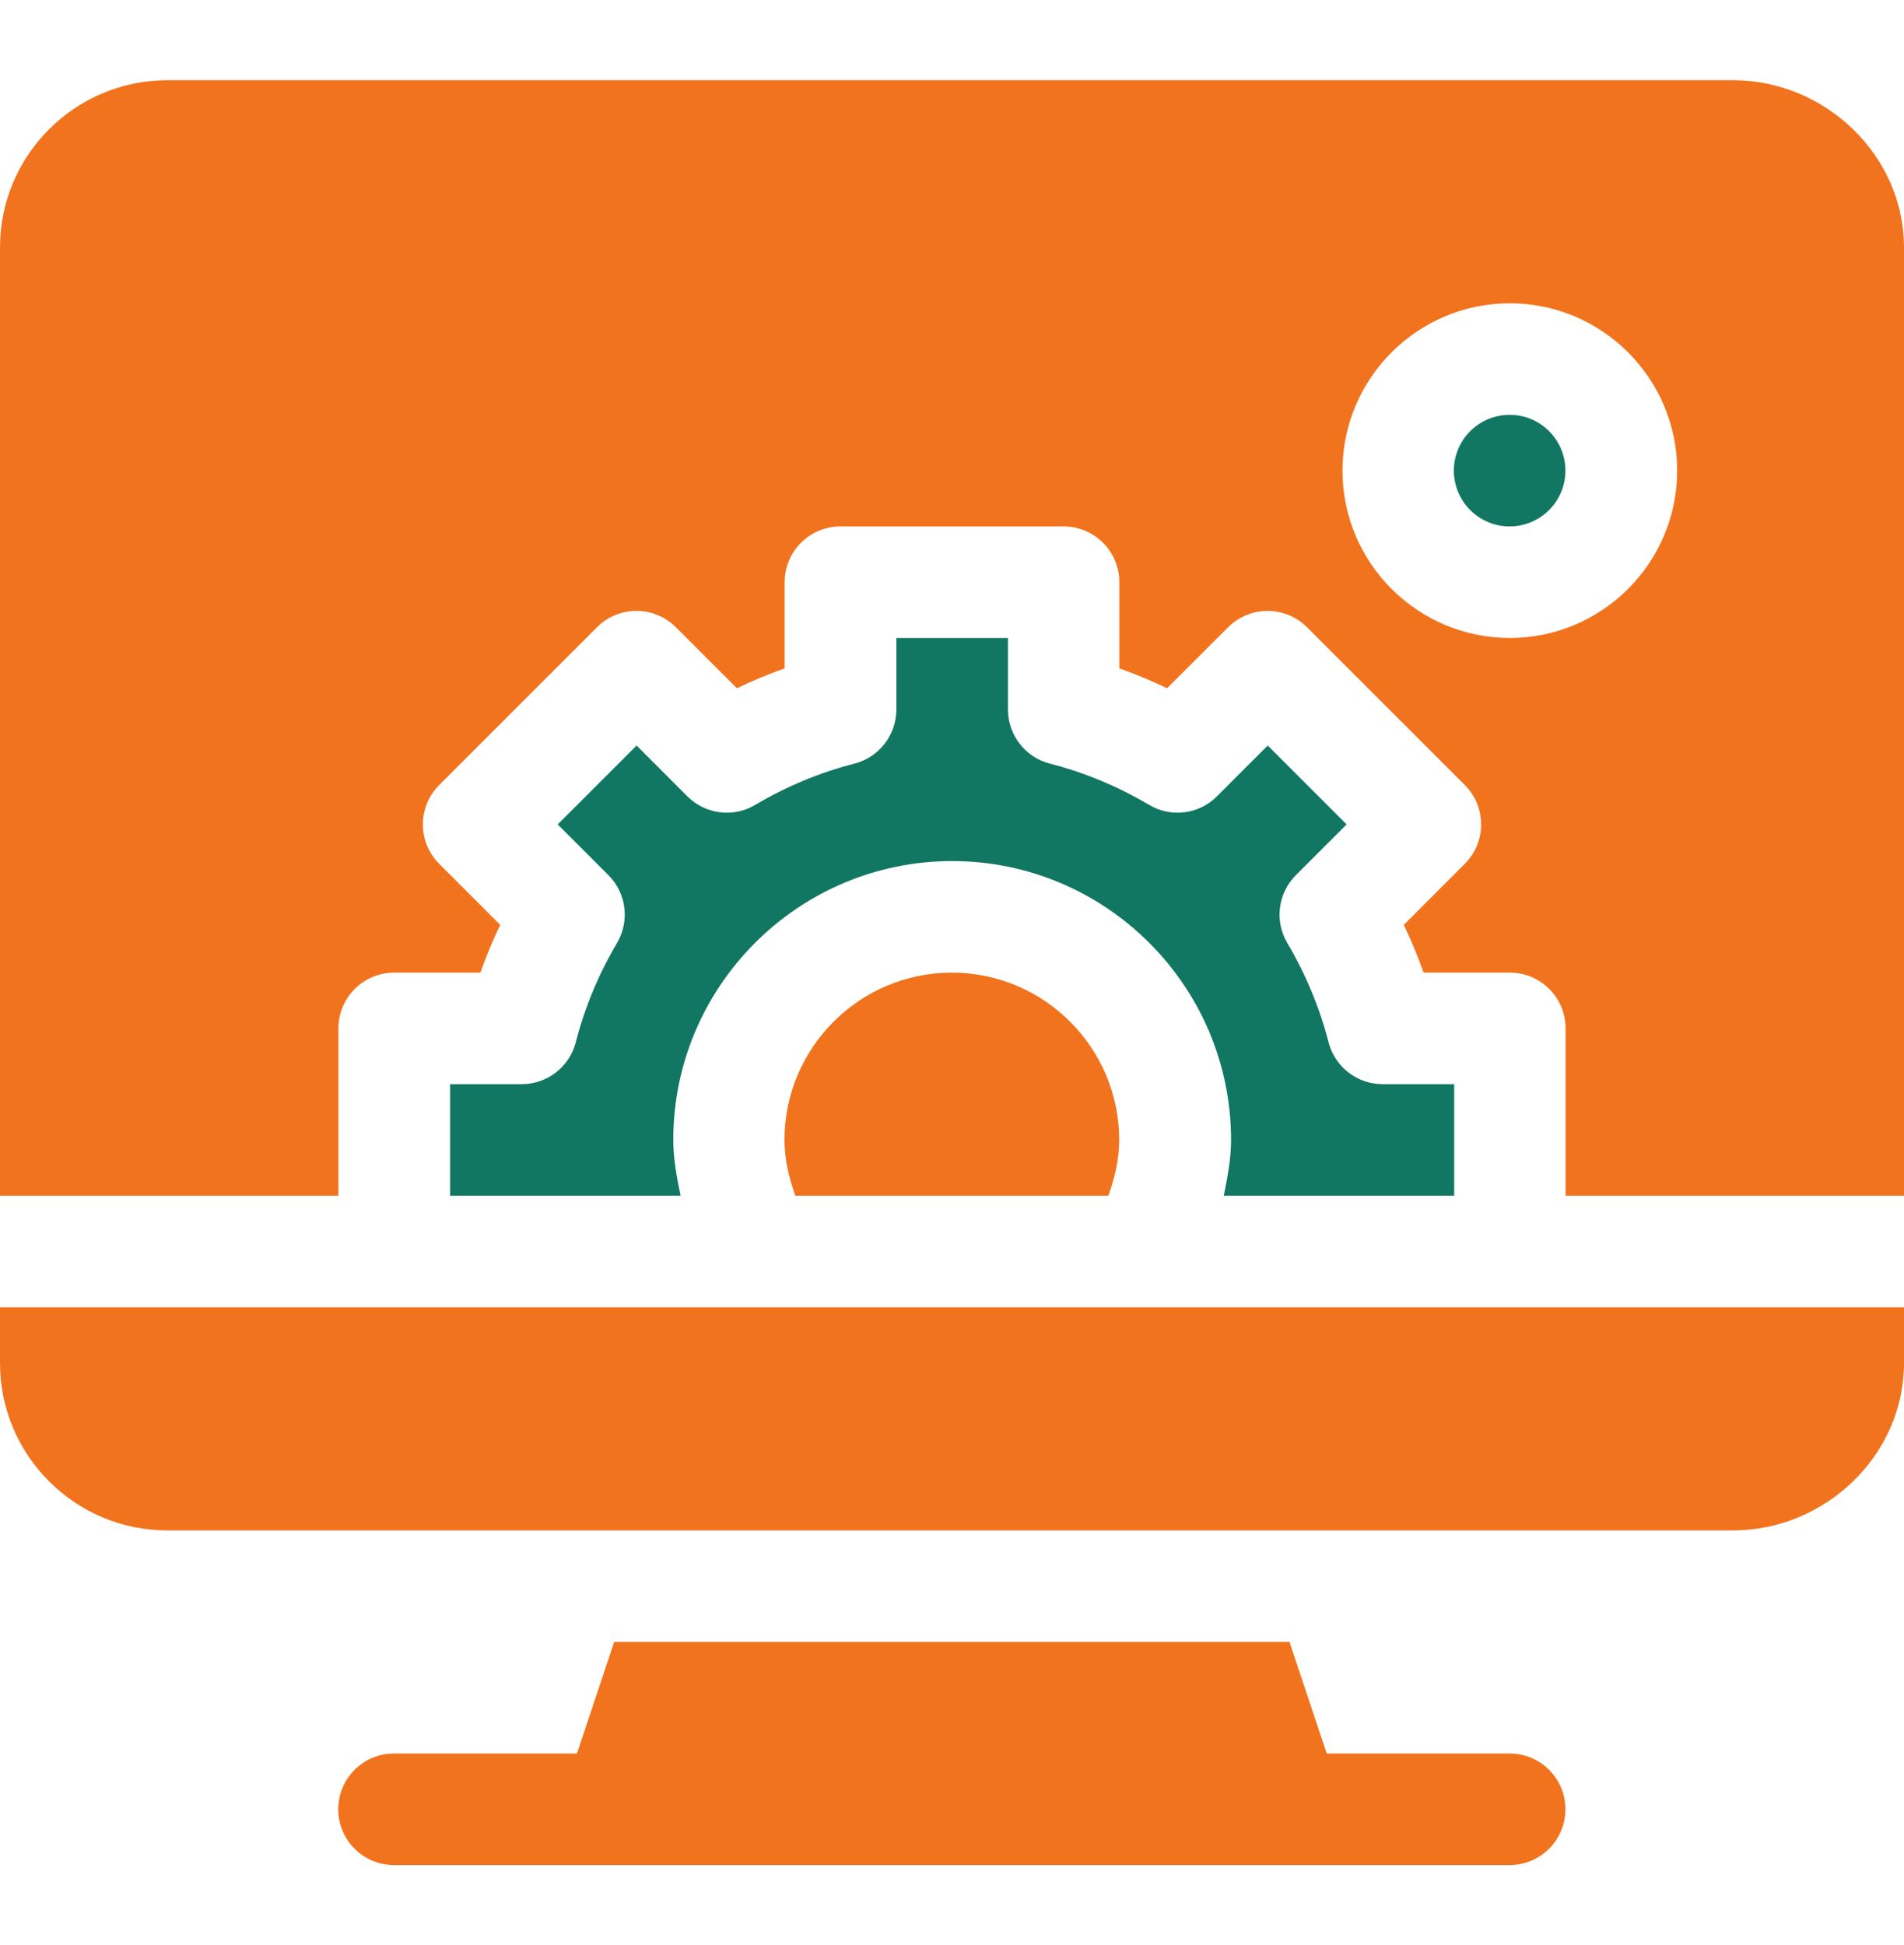
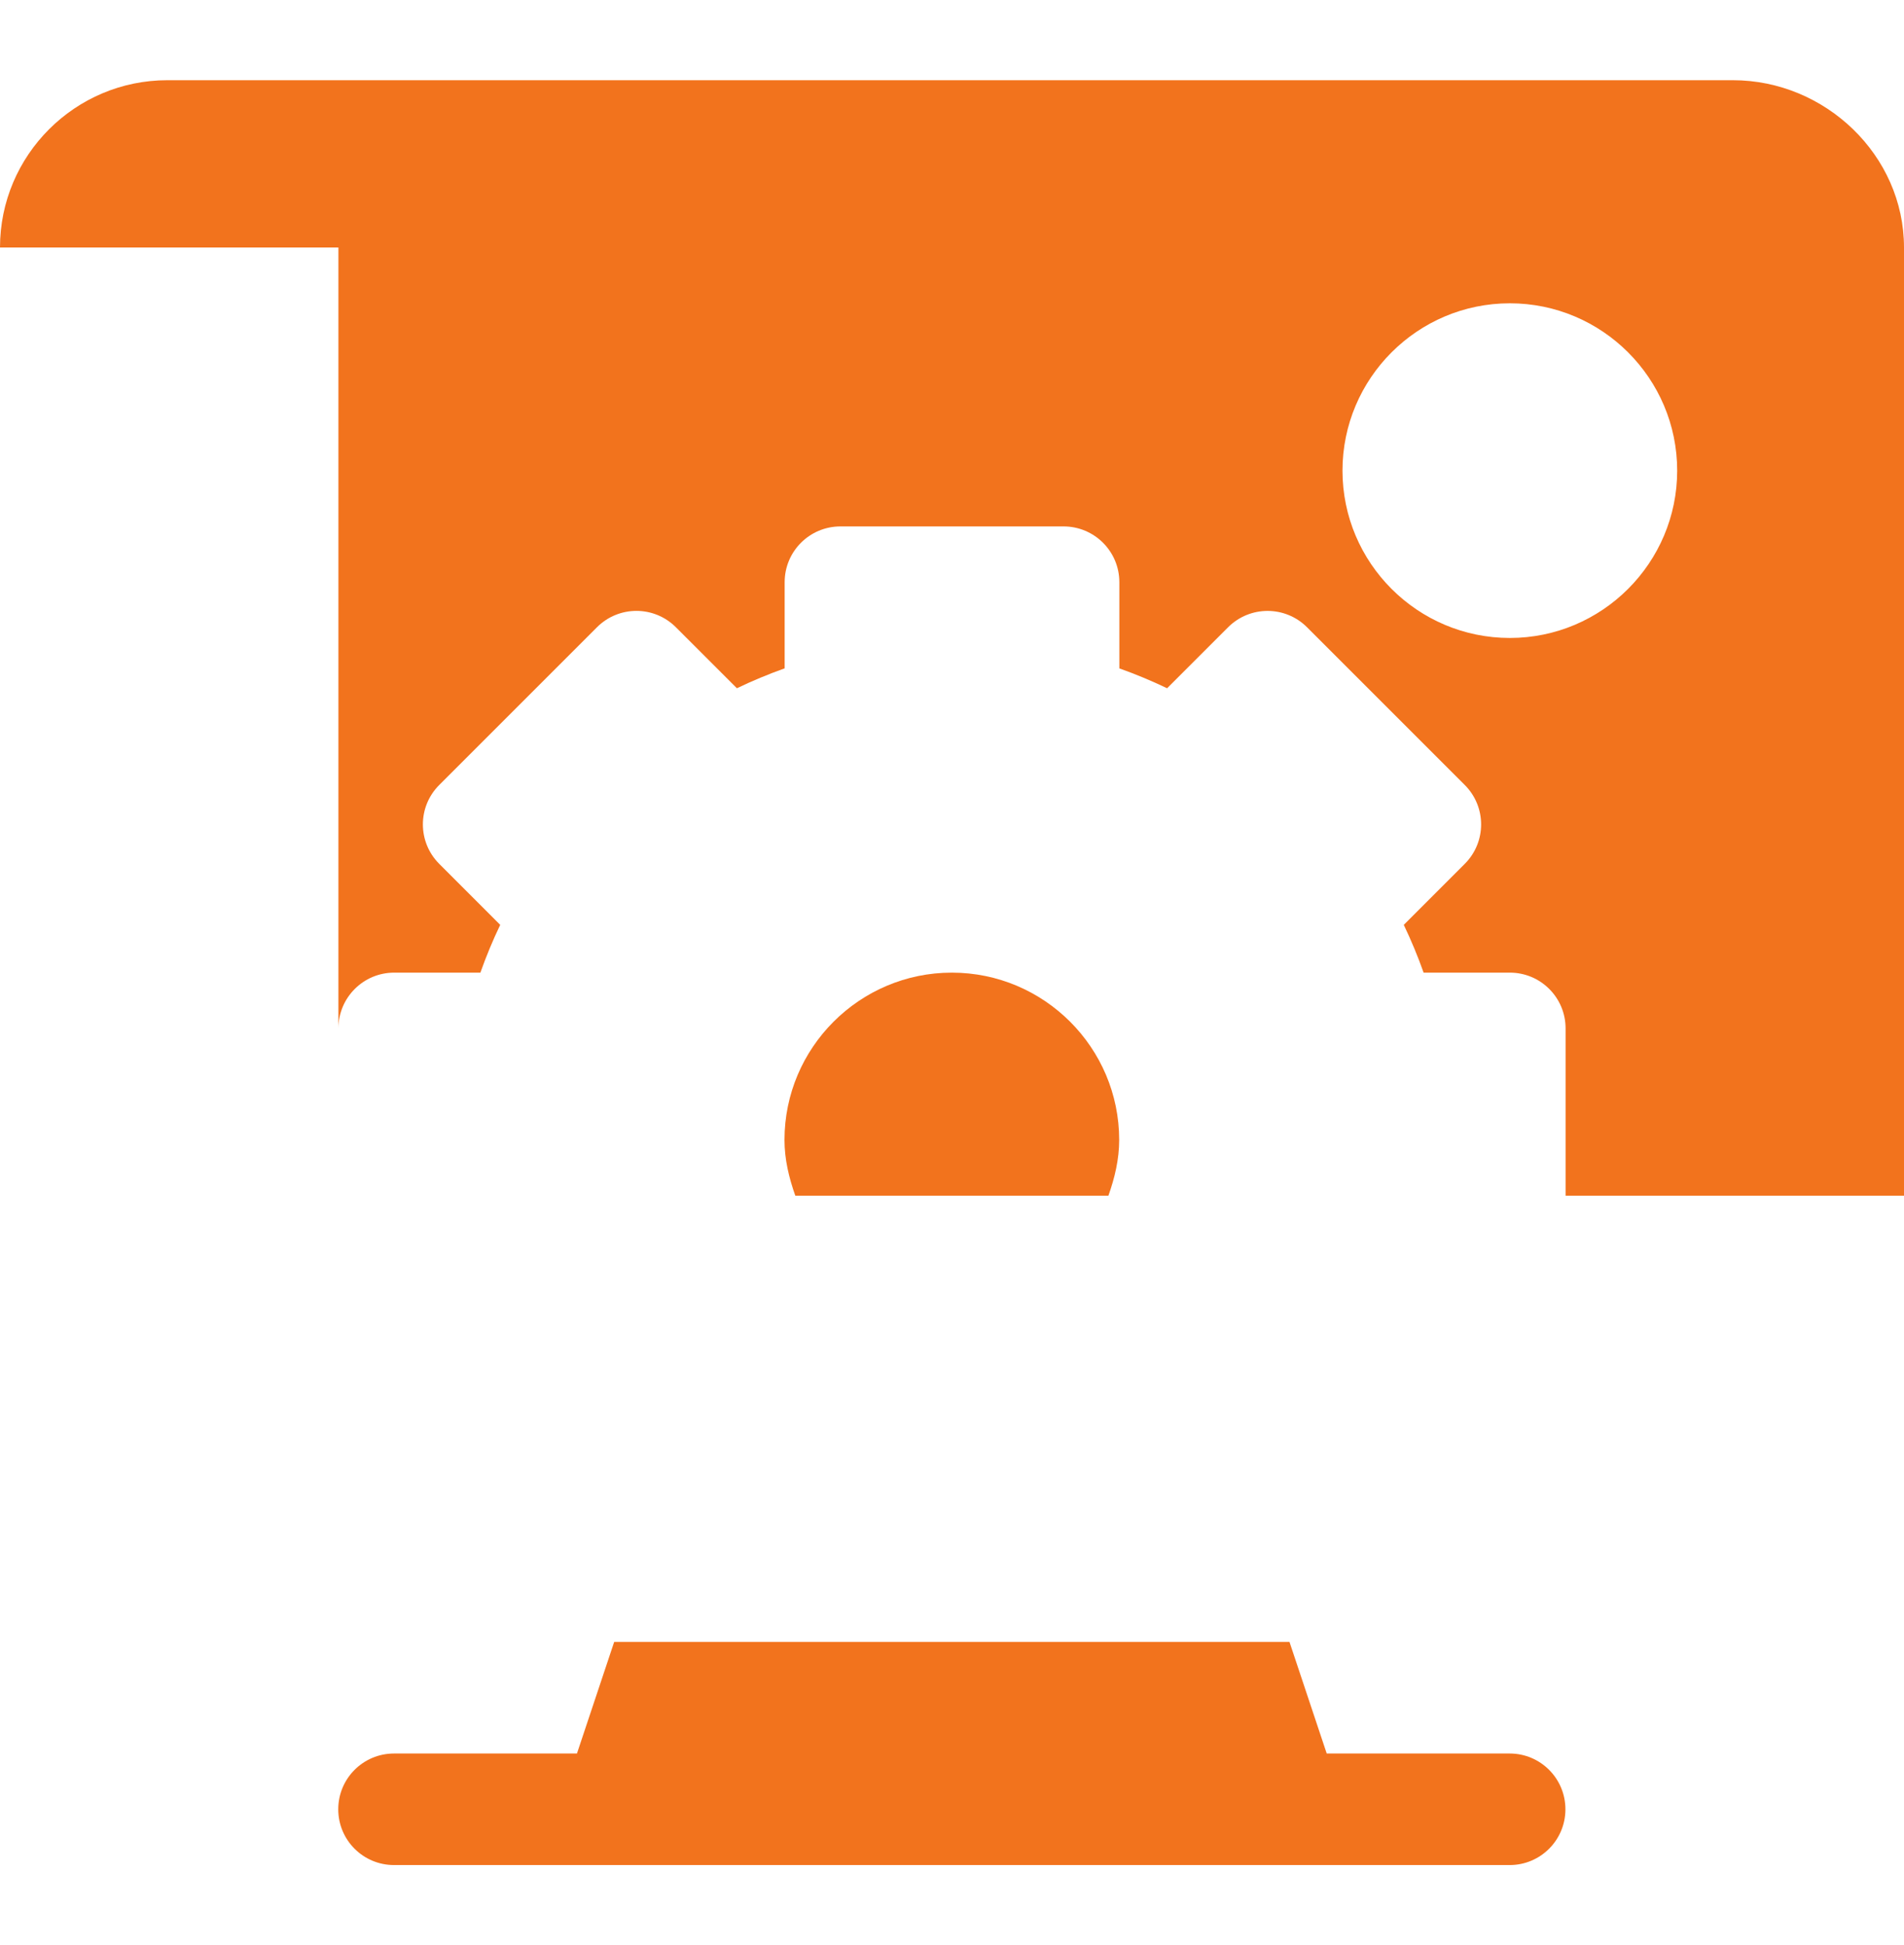
<svg xmlns="http://www.w3.org/2000/svg" width="46" height="47" viewBox="0 0 46 47" fill="none">
  <path d="M36.473 42.367H32.053L31.154 39.672H14.838L13.939 42.367H9.52C8.775 42.367 8.172 42.97 8.172 43.715C8.172 44.46 8.775 45.062 9.52 45.062H36.473C37.217 45.062 37.82 44.46 37.82 43.715C37.82 42.97 37.217 42.367 36.473 42.367Z" fill="#F2731D" />
-   <path d="M36.473 10.023C35.729 10.023 35.125 10.627 35.125 11.371C35.125 12.115 35.729 12.719 36.473 12.719C37.216 12.719 37.82 12.115 37.82 11.371C37.82 10.627 37.216 10.023 36.473 10.023Z" fill="#117763" />
-   <path d="M41.867 1.938H4.043C1.814 1.938 0 3.751 0 5.98V28.891H8.176V24.848C8.176 24.103 8.779 23.5 9.523 23.5H11.606C11.745 23.108 11.904 22.723 12.085 22.346L10.612 20.872C10.085 20.345 10.085 19.492 10.612 18.966L14.423 15.155C14.95 14.628 15.802 14.628 16.329 15.155L17.803 16.629C18.18 16.448 18.565 16.288 18.957 16.148V14.066C18.957 13.322 19.56 12.719 20.305 12.719H25.695C26.44 12.719 27.043 13.322 27.043 14.066V16.149C27.435 16.288 27.82 16.449 28.197 16.629L29.671 15.155C30.198 14.629 31.05 14.629 31.577 15.155L35.388 18.966C35.915 19.492 35.915 20.346 35.388 20.872L33.915 22.346C34.096 22.724 34.255 23.108 34.394 23.5H36.477C37.221 23.5 37.824 24.103 37.824 24.848V28.891H46V5.98C46 3.751 44.096 1.938 41.867 1.938ZM36.477 15.414C34.247 15.414 32.434 13.6 32.434 11.371C32.434 9.142 34.247 7.328 36.477 7.328C38.706 7.328 40.52 9.142 40.52 11.371C40.52 13.6 38.706 15.414 36.477 15.414Z" fill="#F2731D" />
+   <path d="M41.867 1.938H4.043C1.814 1.938 0 3.751 0 5.98H8.176V24.848C8.176 24.103 8.779 23.5 9.523 23.5H11.606C11.745 23.108 11.904 22.723 12.085 22.346L10.612 20.872C10.085 20.345 10.085 19.492 10.612 18.966L14.423 15.155C14.95 14.628 15.802 14.628 16.329 15.155L17.803 16.629C18.18 16.448 18.565 16.288 18.957 16.148V14.066C18.957 13.322 19.56 12.719 20.305 12.719H25.695C26.44 12.719 27.043 13.322 27.043 14.066V16.149C27.435 16.288 27.82 16.449 28.197 16.629L29.671 15.155C30.198 14.629 31.05 14.629 31.577 15.155L35.388 18.966C35.915 19.492 35.915 20.346 35.388 20.872L33.915 22.346C34.096 22.724 34.255 23.108 34.394 23.5H36.477C37.221 23.5 37.824 24.103 37.824 24.848V28.891H46V5.98C46 3.751 44.096 1.938 41.867 1.938ZM36.477 15.414C34.247 15.414 32.434 13.6 32.434 11.371C32.434 9.142 34.247 7.328 36.477 7.328C38.706 7.328 40.52 9.142 40.52 11.371C40.52 13.6 38.706 15.414 36.477 15.414Z" fill="#F2731D" />
  <path d="M18.953 27.543C18.953 28.009 19.061 28.458 19.215 28.891H26.778C26.932 28.458 27.039 28.009 27.039 27.543C27.039 25.314 25.225 23.5 22.996 23.5C20.767 23.5 18.953 25.314 18.953 27.543Z" fill="#F2731D" />
-   <path d="M13.91 25.185C13.756 25.779 13.219 26.195 12.604 26.195H10.875V28.891H16.443C16.352 28.447 16.266 28.001 16.266 27.543C16.266 23.828 19.289 20.805 23.004 20.805C26.719 20.805 29.742 23.828 29.742 27.543C29.742 28.001 29.655 28.447 29.565 28.891H35.133V26.195H33.404C32.789 26.195 32.252 25.779 32.098 25.185C31.883 24.349 31.548 23.541 31.1 22.783C30.788 22.254 30.874 21.58 31.308 21.145L32.534 19.919L30.628 18.013L29.401 19.24C28.967 19.676 28.292 19.762 27.763 19.447C27.006 19 26.199 18.663 25.362 18.449C24.767 18.295 24.352 17.758 24.352 17.143V15.414H21.656V17.143C21.656 17.758 21.24 18.295 20.645 18.449C19.808 18.663 19.002 19 18.245 19.447C17.719 19.762 17.042 19.676 16.606 19.24L15.38 18.013L13.474 19.919L14.7 21.145C15.134 21.58 15.219 22.254 14.907 22.783C14.46 23.541 14.124 24.349 13.91 25.185Z" fill="#117763" />
-   <path d="M0 32.934C0 35.163 1.814 36.977 4.043 36.977H41.867C44.096 36.977 46 35.163 46 32.934V31.586H0V32.934Z" fill="#F2731D" />
</svg>